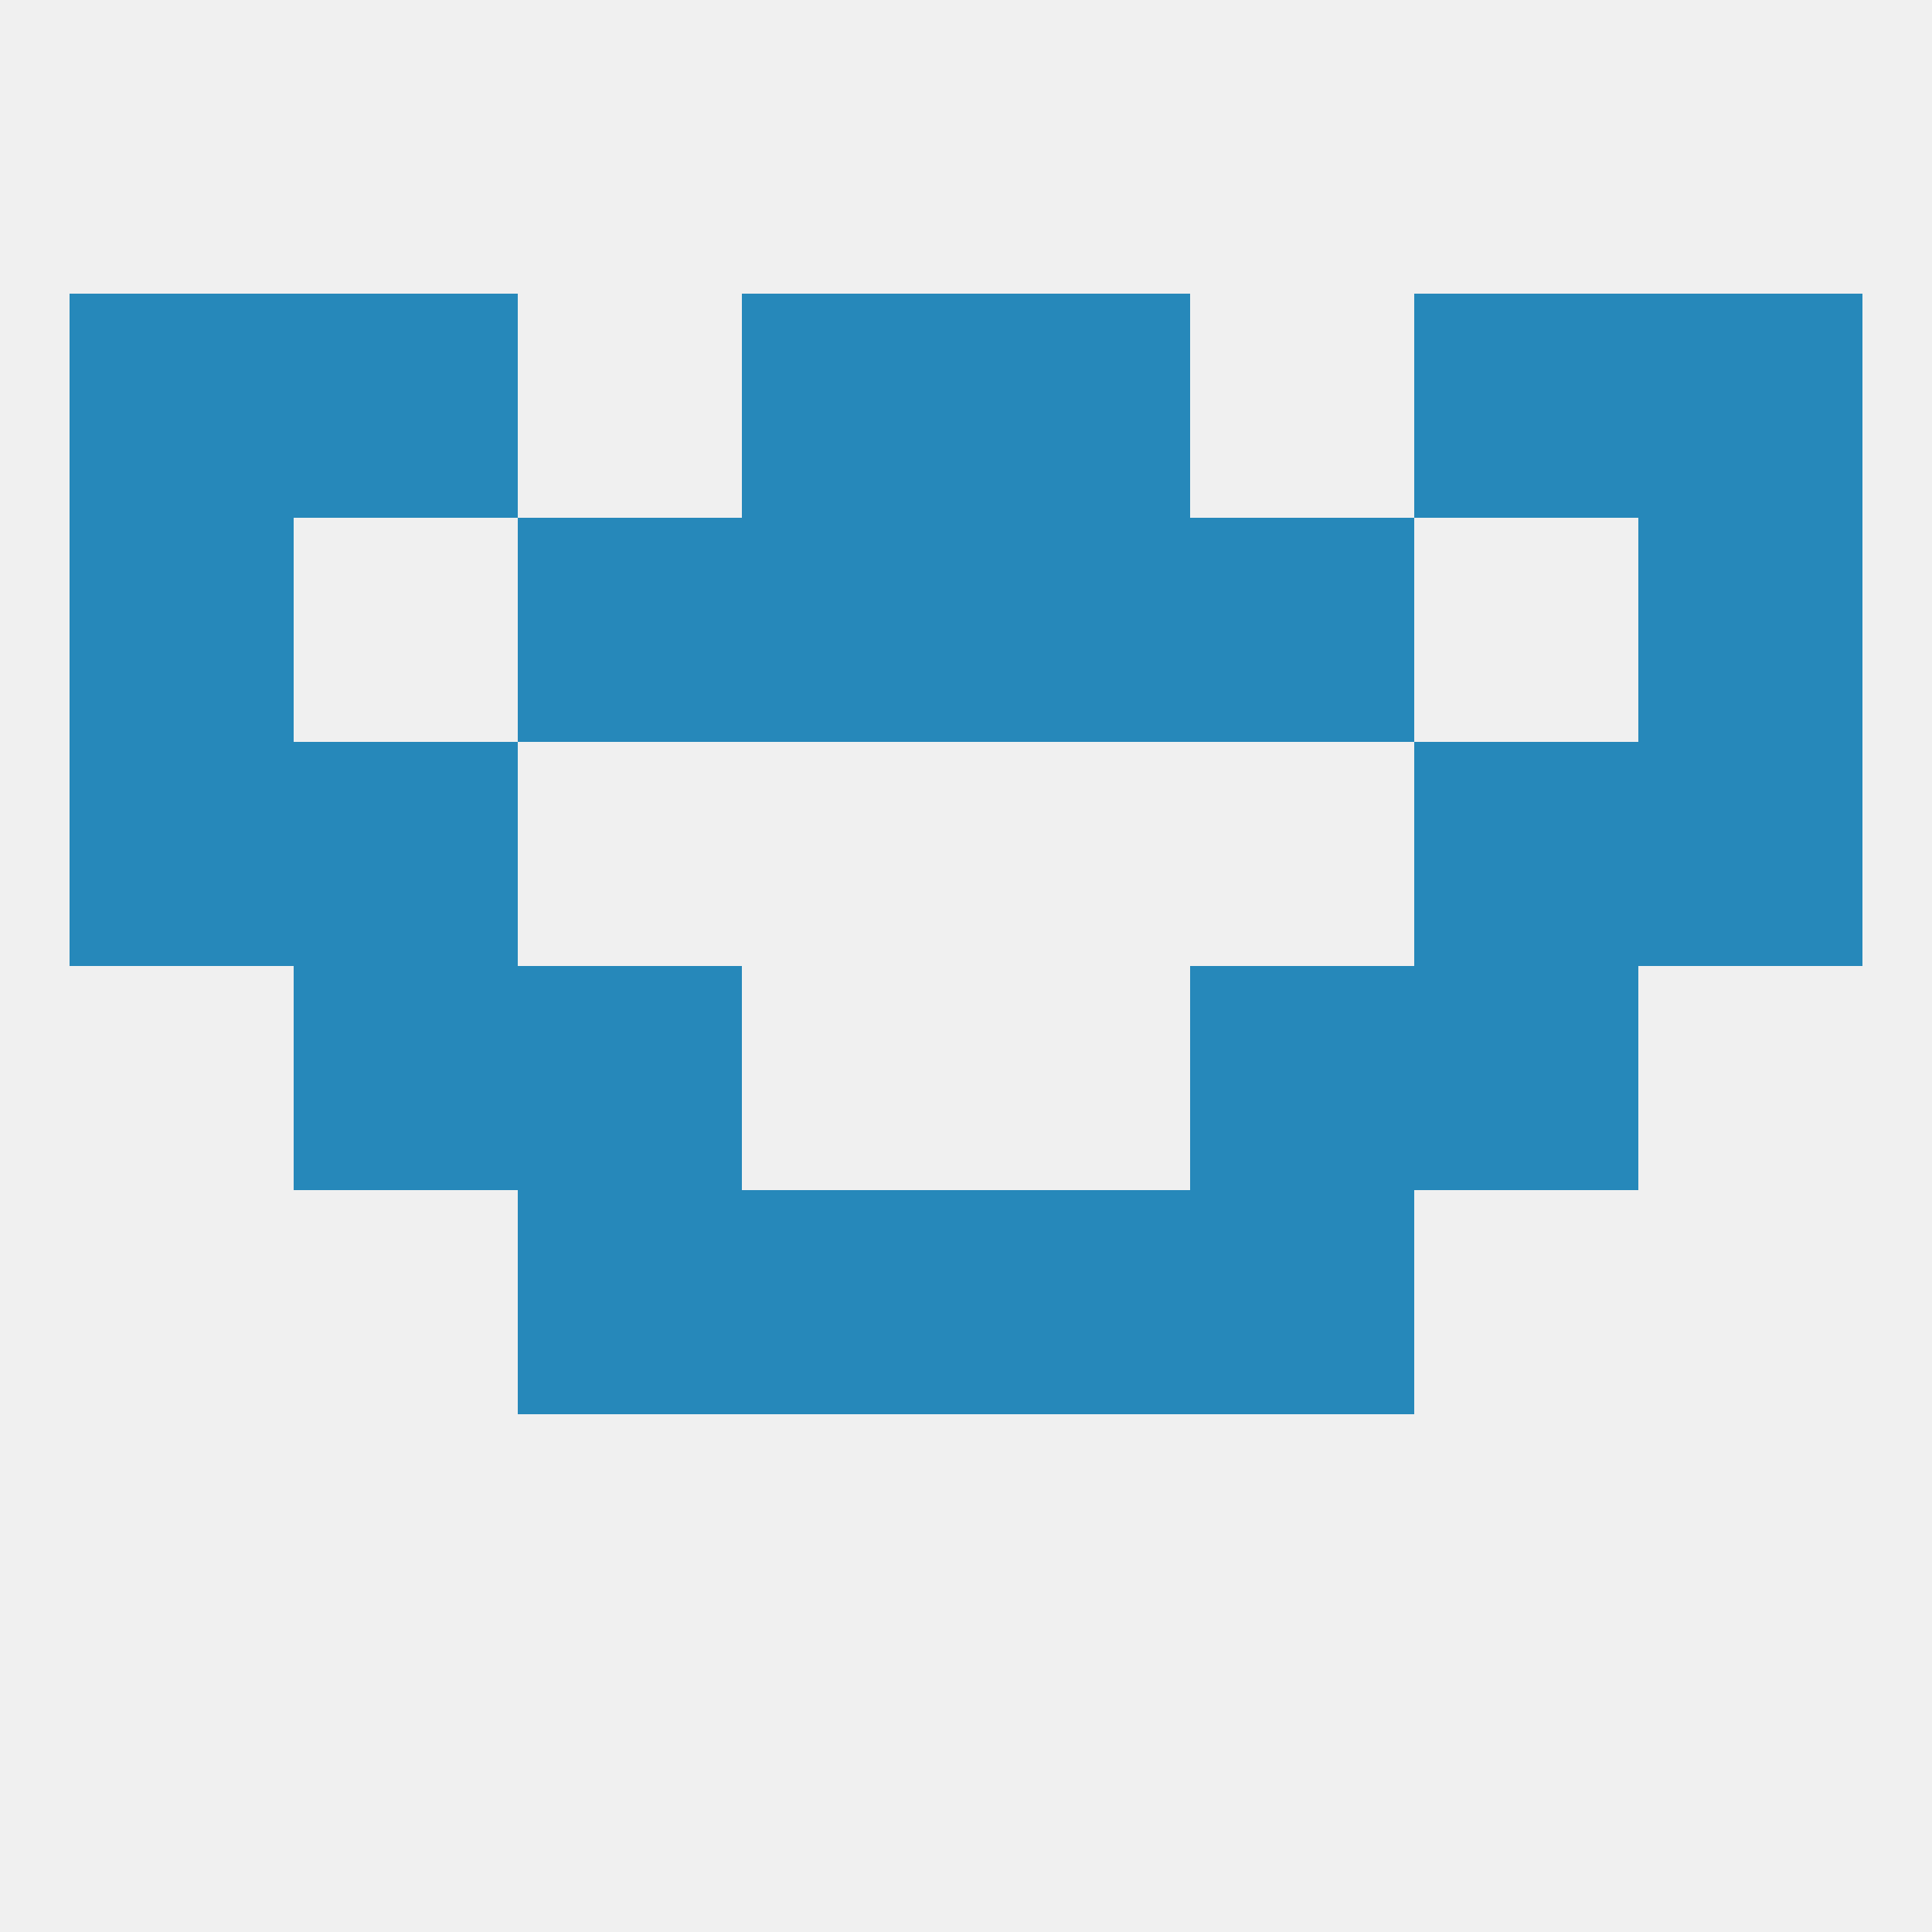
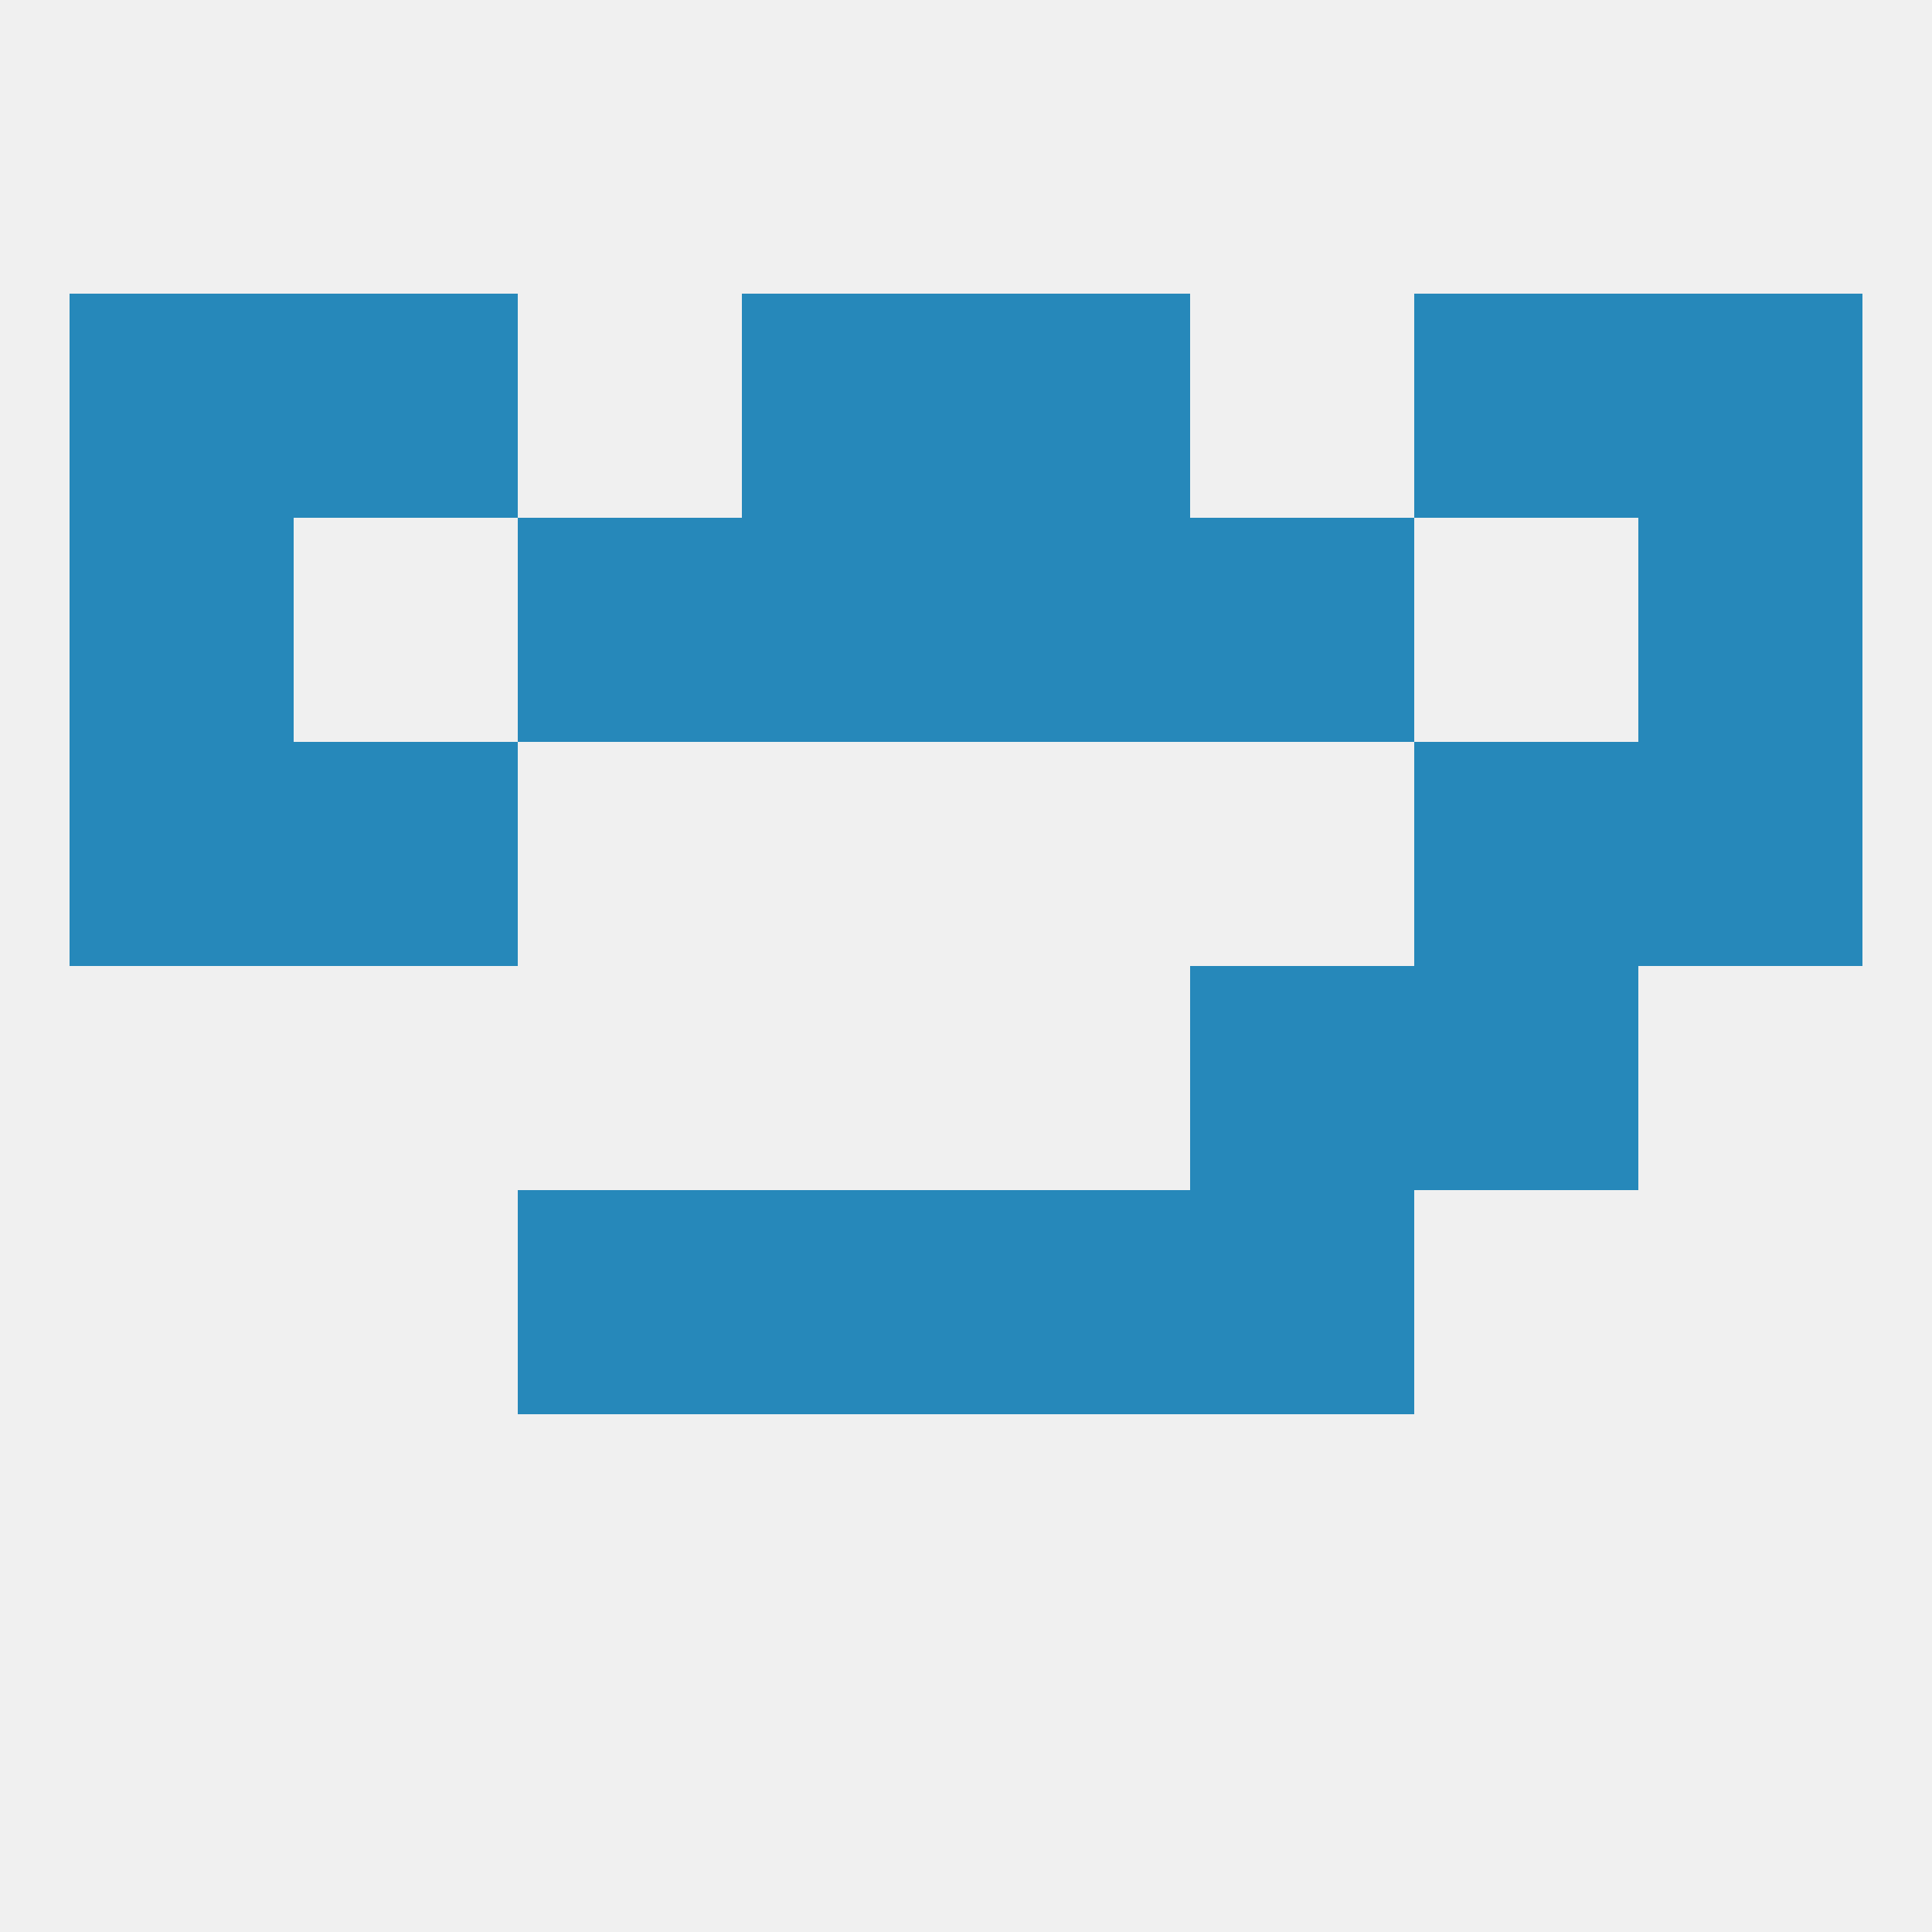
<svg xmlns="http://www.w3.org/2000/svg" version="1.1" baseprofile="full" width="250" height="250" viewBox="0 0 250 250">
  <rect width="100%" height="100%" fill="rgba(240,240,240,255)" />
  <rect x="154" y="154" width="29" height="29" fill="rgba(38,136,186,255)" />
  <rect x="96" y="154" width="29" height="29" fill="rgba(38,136,186,255)" />
  <rect x="125" y="154" width="29" height="29" fill="rgba(38,136,186,255)" />
  <rect x="67" y="154" width="29" height="29" fill="rgba(38,136,186,255)" />
-   <rect x="67" y="125" width="29" height="29" fill="rgba(38,136,186,255)" />
  <rect x="154" y="125" width="29" height="29" fill="rgba(38,136,186,255)" />
-   <rect x="38" y="125" width="29" height="29" fill="rgba(38,136,186,255)" />
  <rect x="183" y="125" width="29" height="29" fill="rgba(38,136,186,255)" />
  <rect x="38" y="96" width="29" height="29" fill="rgba(38,136,186,255)" />
  <rect x="183" y="96" width="29" height="29" fill="rgba(38,136,186,255)" />
  <rect x="9" y="96" width="29" height="29" fill="rgba(38,136,186,255)" />
  <rect x="212" y="96" width="29" height="29" fill="rgba(38,136,186,255)" />
  <rect x="125" y="38" width="29" height="29" fill="rgba(38,136,186,255)" />
  <rect x="38" y="38" width="29" height="29" fill="rgba(38,136,186,255)" />
  <rect x="183" y="38" width="29" height="29" fill="rgba(38,136,186,255)" />
  <rect x="9" y="38" width="29" height="29" fill="rgba(38,136,186,255)" />
  <rect x="212" y="38" width="29" height="29" fill="rgba(38,136,186,255)" />
  <rect x="96" y="38" width="29" height="29" fill="rgba(38,136,186,255)" />
  <rect x="96" y="67" width="29" height="29" fill="rgba(38,136,186,255)" />
  <rect x="125" y="67" width="29" height="29" fill="rgba(38,136,186,255)" />
  <rect x="9" y="67" width="29" height="29" fill="rgba(38,136,186,255)" />
  <rect x="212" y="67" width="29" height="29" fill="rgba(38,136,186,255)" />
  <rect x="67" y="67" width="29" height="29" fill="rgba(38,136,186,255)" />
  <rect x="154" y="67" width="29" height="29" fill="rgba(38,136,186,255)" />
</svg>